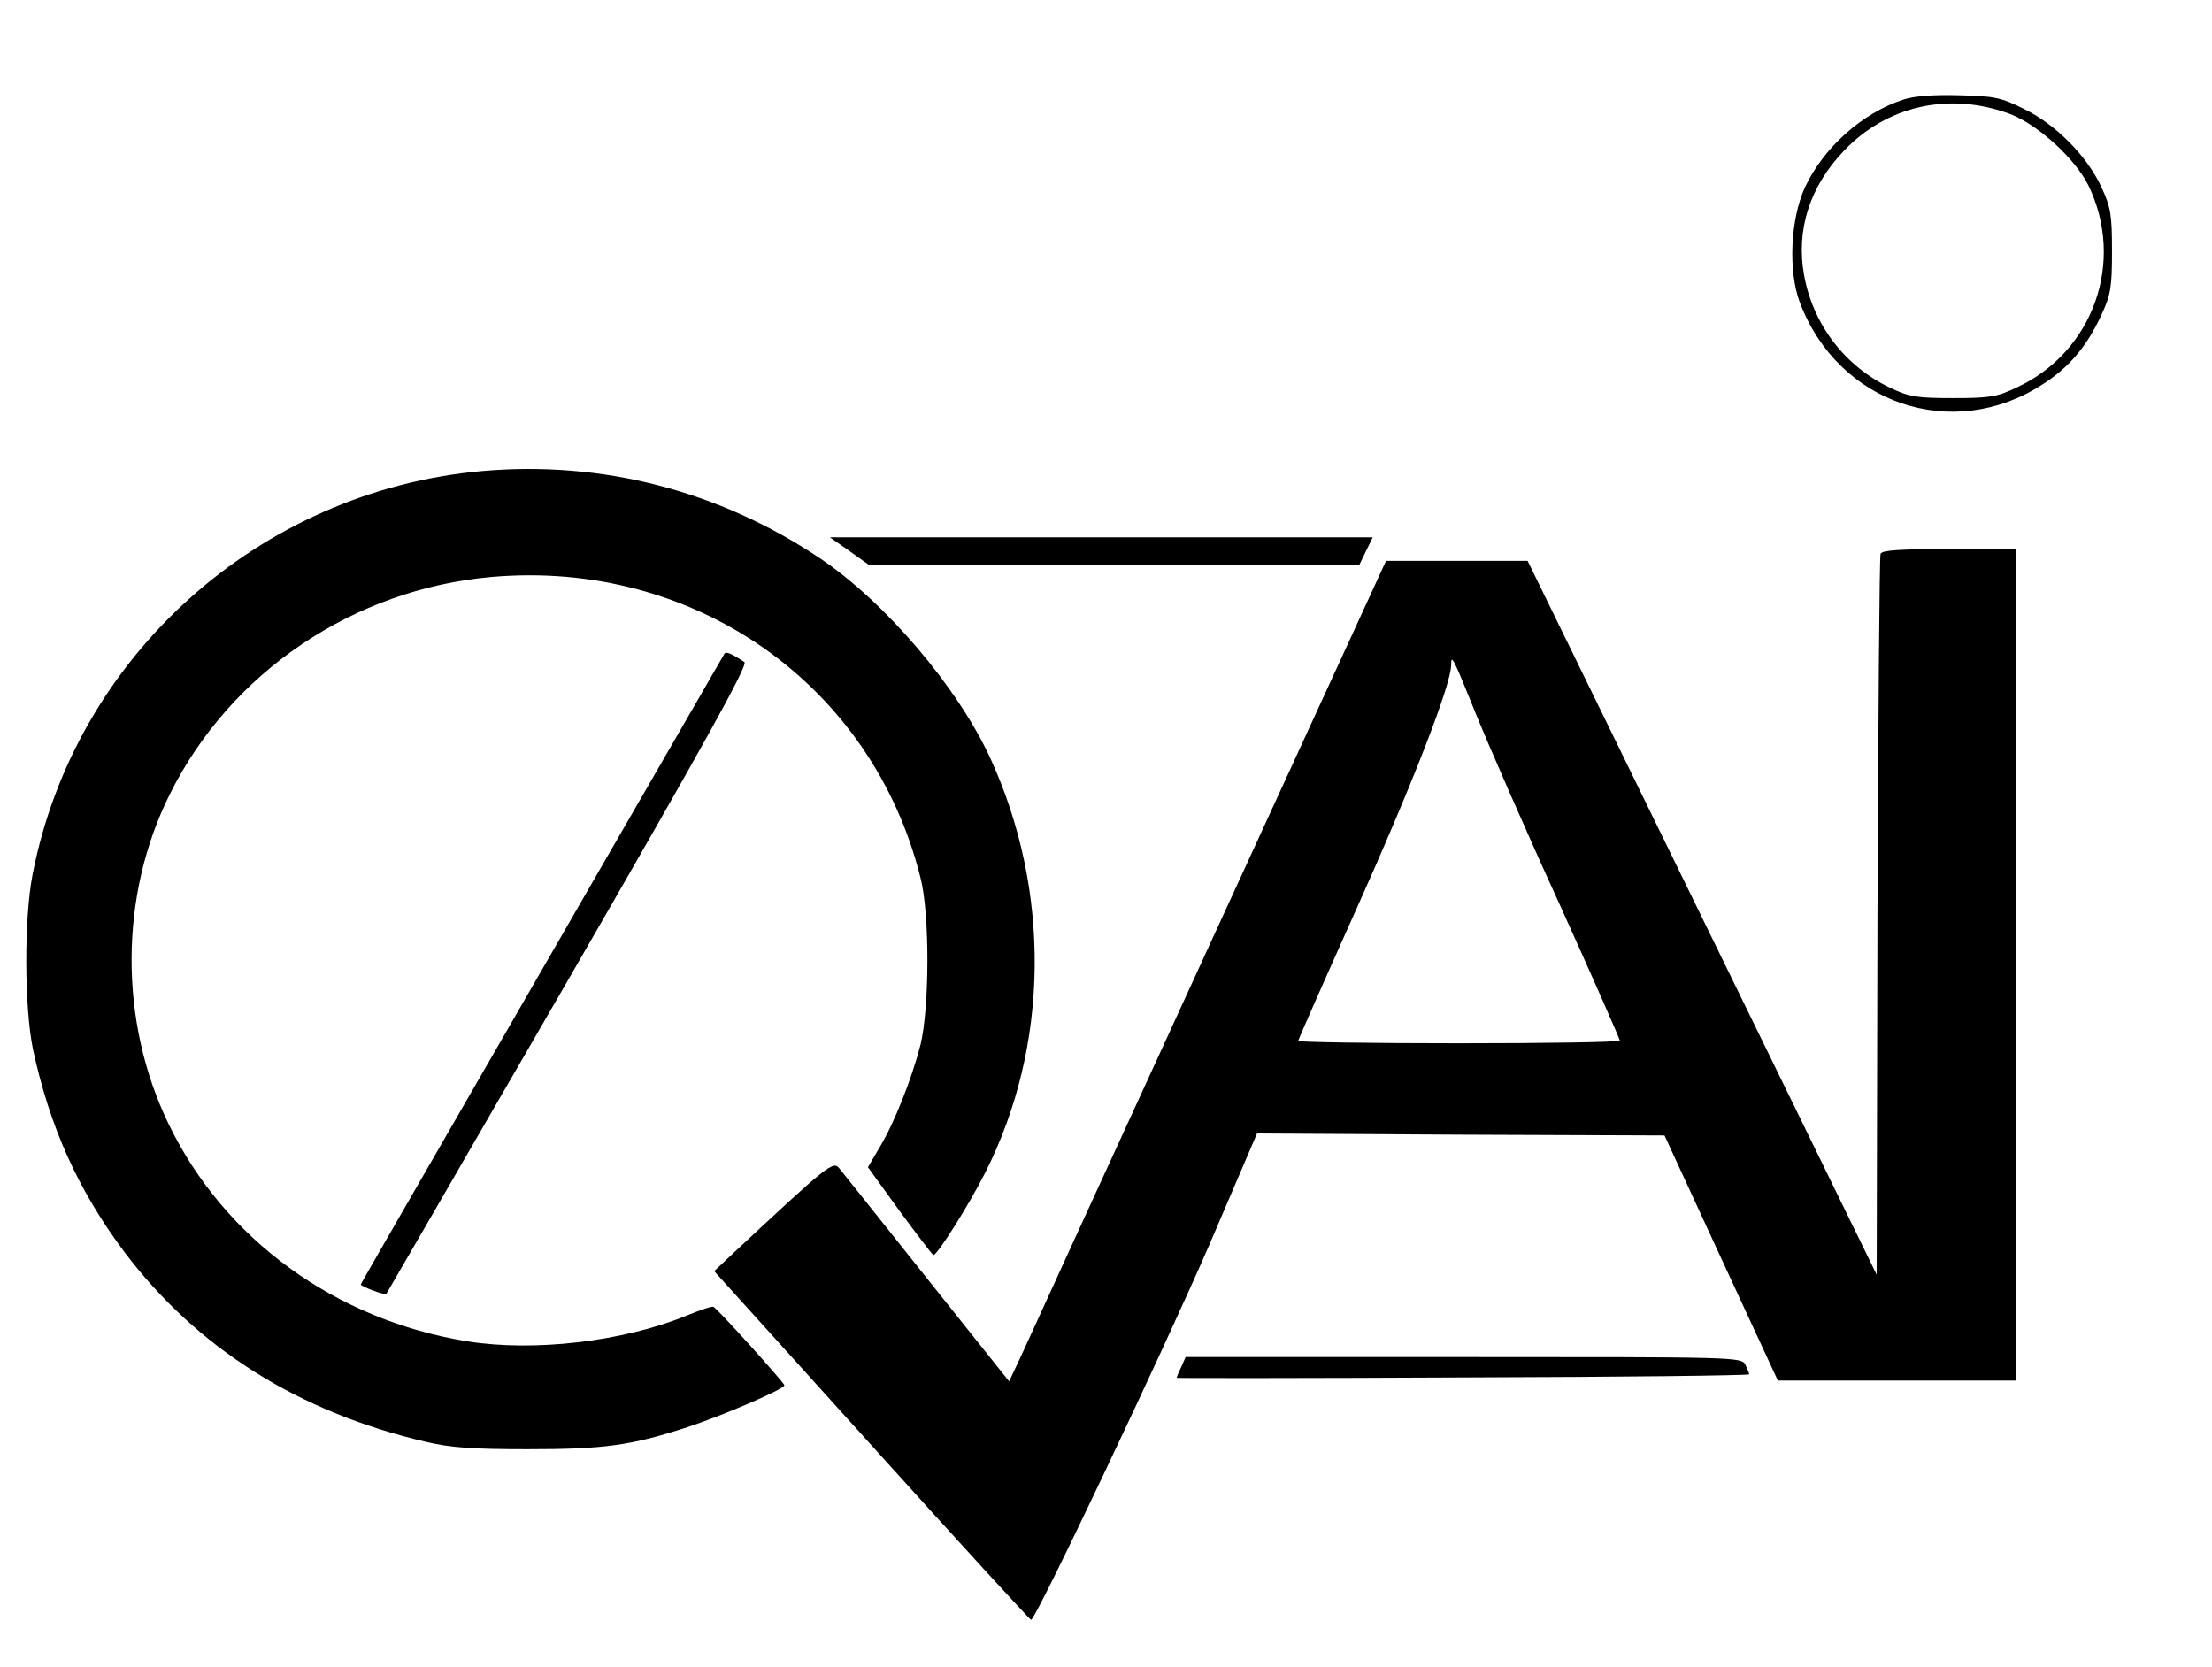
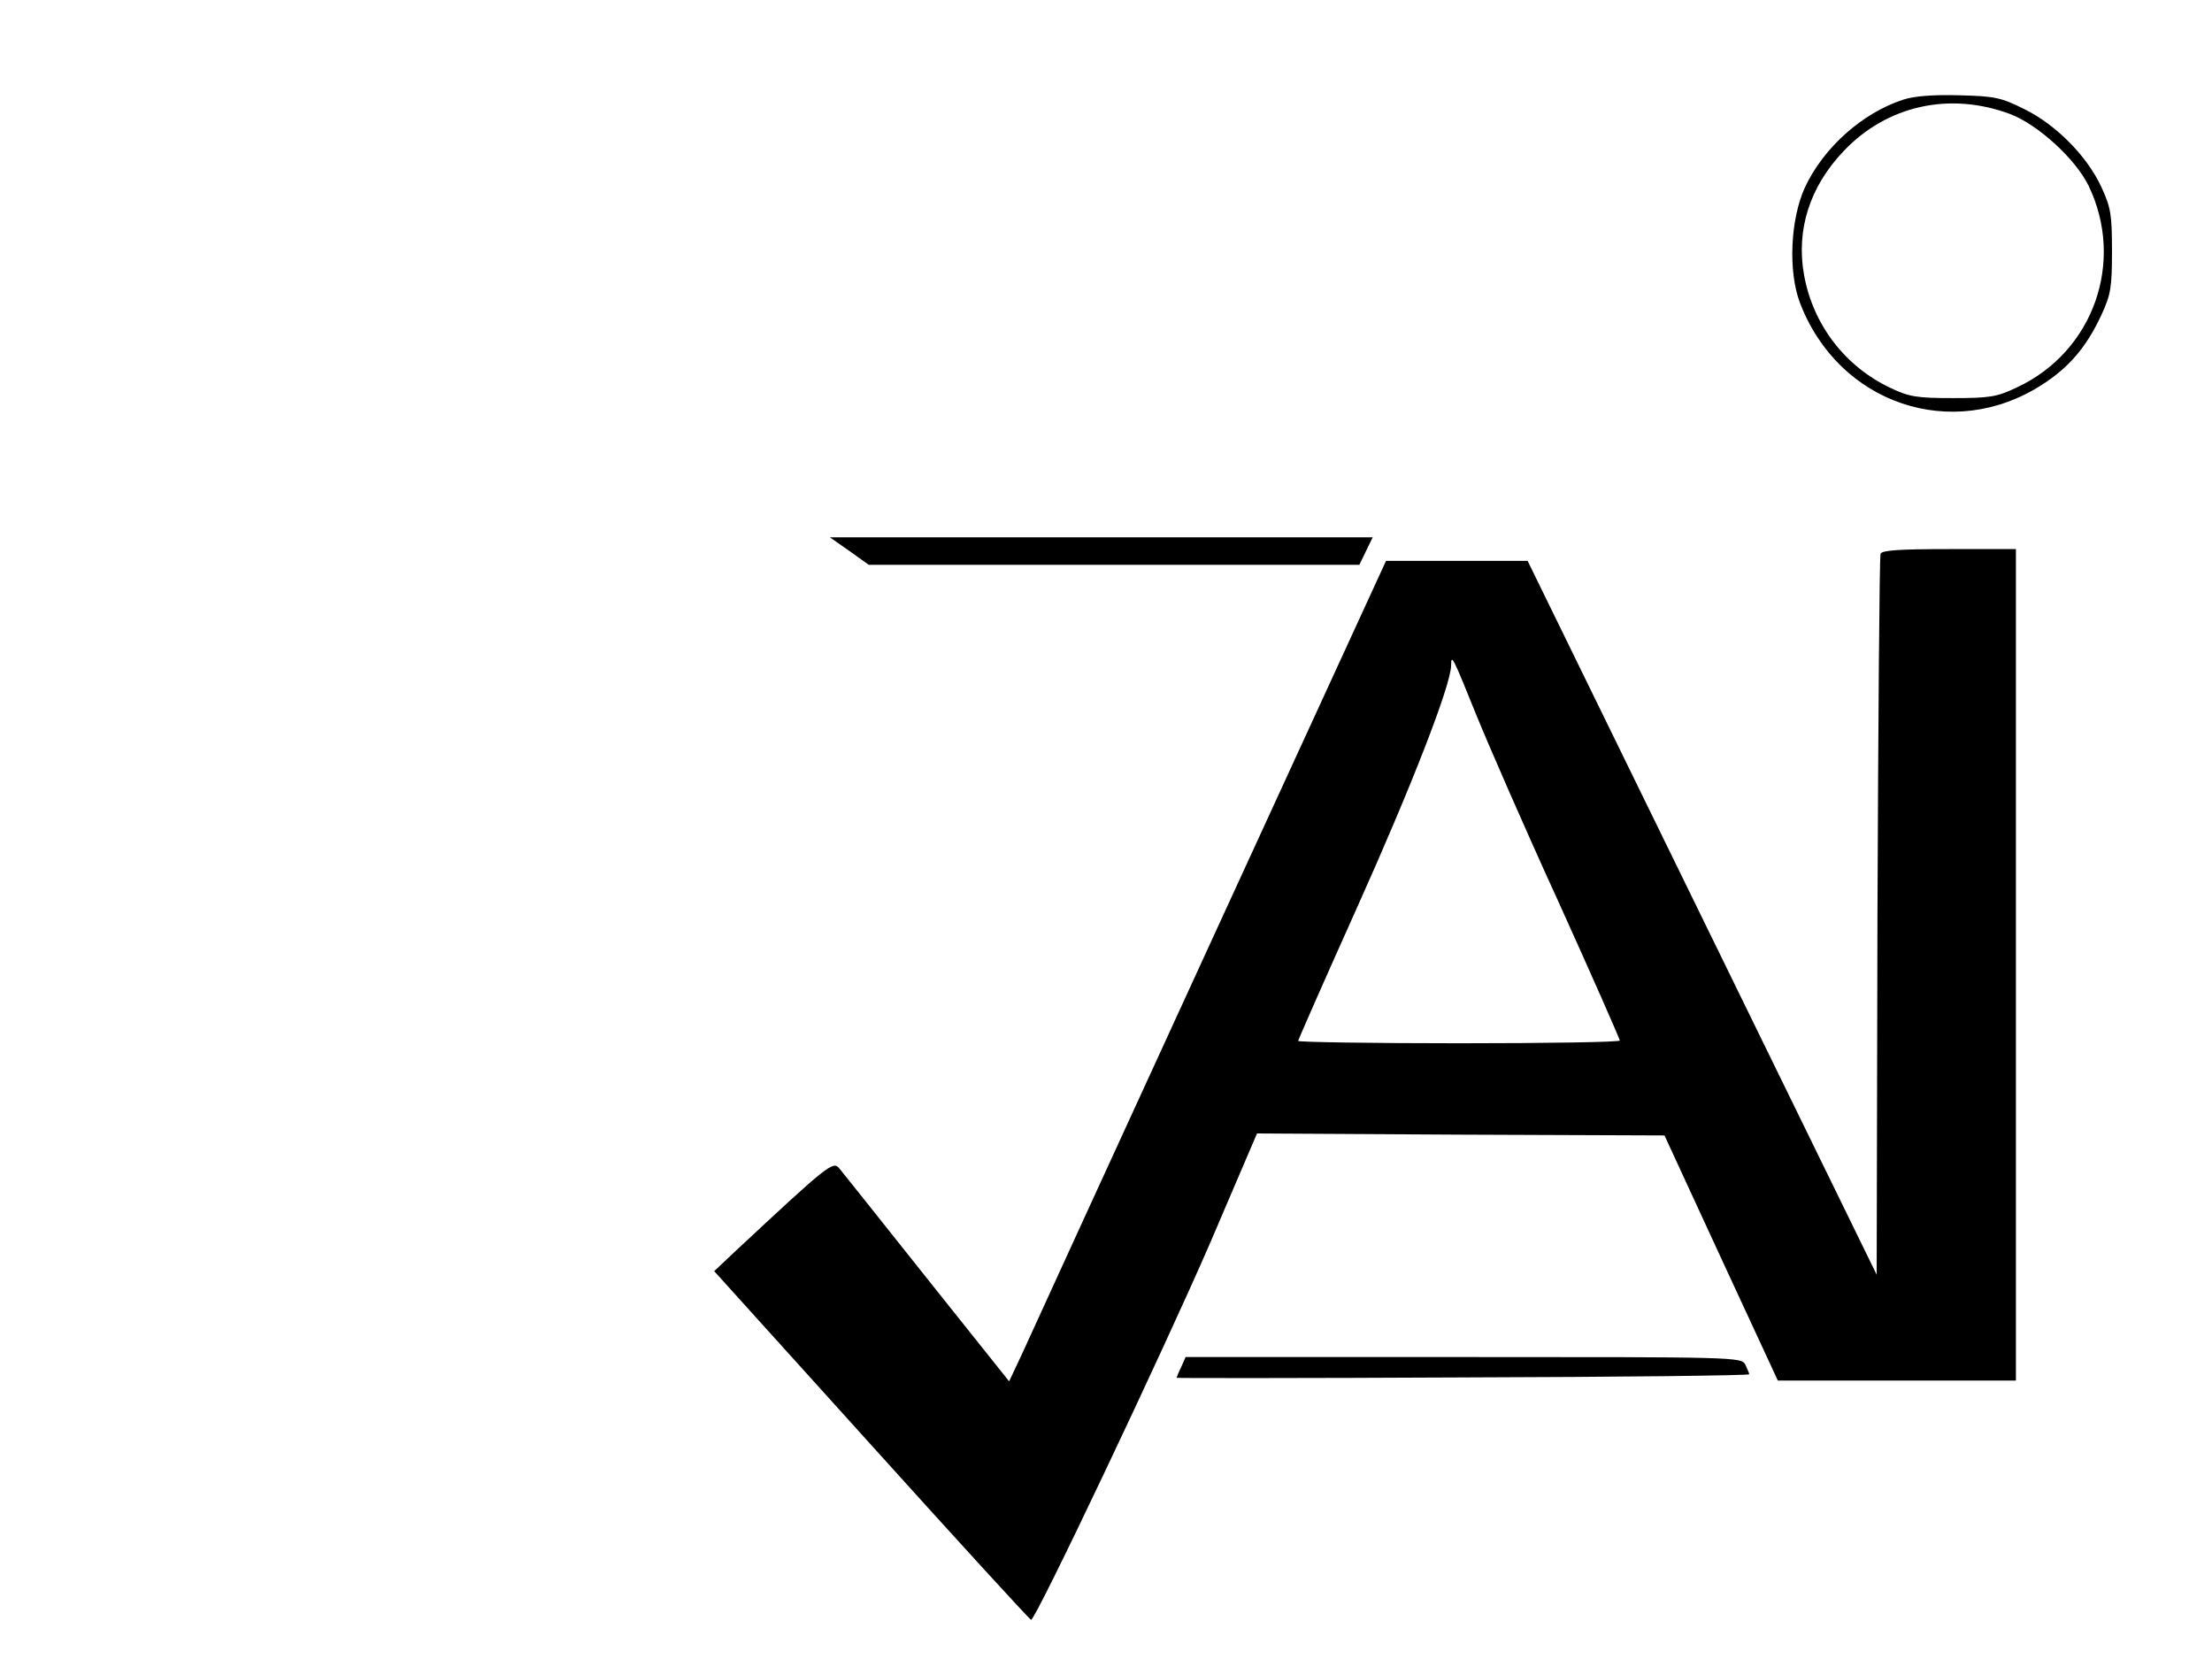
<svg xmlns="http://www.w3.org/2000/svg" version="1.0" width="564pt" height="425pt" viewBox="0 0 564 425" preserveAspectRatio="xMidYMid meet">
  <g transform="translate(0,425) scale(0.1,-0.1)" fill="#000000" stroke="none">
    <path d="M4853 3996 c-105 -34 -204 -123 -251 -224 -37 -81 -43 -213 -13 -293 98 -259 390 -358 619 -209 67 43 112 95 150 177 24 52 27 70 27 163 0 93 -3 111 -27 163 -37 80 -117 160 -197 199 -58 29 -75 33 -165 35 -65 2 -116 -2 -143 -11z m273 -37 c70 -27 165 -113 199 -182 94 -194 13 -424 -183 -515 -50 -24 -69 -27 -162 -27 -92 0 -112 3 -160 26 -116 55 -197 161 -220 287 -21 115 14 226 101 317 110 116 270 152 425 94z" />
-     <path d="M1229 3049 c-568 -51 -1038 -472 -1146 -1029 -22 -114 -21 -337 1 -445 43 -199 115 -359 233 -517 185 -245 443 -408 768 -484 63 -15 119 -19 260 -19 195 0 263 9 407 56 86 28 248 97 248 107 0 6 -171 196 -181 200 -4 2 -36 -9 -70 -23 -162 -66 -388 -92 -557 -65 -336 54 -620 260 -762 554 -127 262 -126 583 3 841 155 312 469 523 821 554 516 45 970 -274 1093 -767 24 -93 23 -331 0 -426 -22 -85 -65 -196 -104 -261 l-30 -51 81 -112 c45 -61 83 -111 86 -112 10 0 93 132 132 210 164 324 168 719 13 1057 -84 182 -269 399 -435 510 -257 172 -555 249 -861 222z" />
-     <path d="M2166 2845 l49 -35 626 0 625 0 17 35 17 35 -692 0 -692 0 50 -35z" />
+     <path d="M2166 2845 l49 -35 626 0 625 0 17 35 17 35 -692 0 -692 0 50 -35" />
    <path d="M4795 2838 c-3 -7 -6 -424 -8 -925 l-2 -913 -445 910 -445 910 -181 0 -180 0 -449 -977 c-247 -538 -463 -1009 -480 -1047 l-32 -68 -209 262 c-115 145 -216 271 -224 281 -16 20 -29 9 -267 -213 l-52 -49 401 -444 c221 -245 404 -445 407 -445 12 0 341 694 457 962 l119 278 519 -3 520 -2 144 -312 145 -313 303 0 304 0 0 1060 0 1060 -170 0 c-127 0 -172 -3 -175 -12z m-1032 -408 c30 -74 124 -290 211 -480 86 -190 156 -349 156 -353 0 -4 -184 -7 -410 -7 -225 0 -410 3 -410 6 0 3 68 157 151 342 137 305 239 566 239 616 0 30 5 20 63 -124z" />
-     <path d="M1847 2583 c-3 -5 -140 -242 -305 -528 -165 -286 -372 -645 -461 -799 -88 -153 -161 -279 -161 -281 0 -5 61 -28 65 -24 2 3 211 364 465 803 347 601 458 801 448 808 -32 21 -47 28 -51 21z" />
    <path d="M3012 765 c-7 -14 -12 -27 -12 -28 0 -1 328 -1 730 1 401 1 730 5 730 8 0 3 -5 14 -10 25 -10 19 -29 19 -719 19 l-708 0 -11 -25z" />
  </g>
</svg>